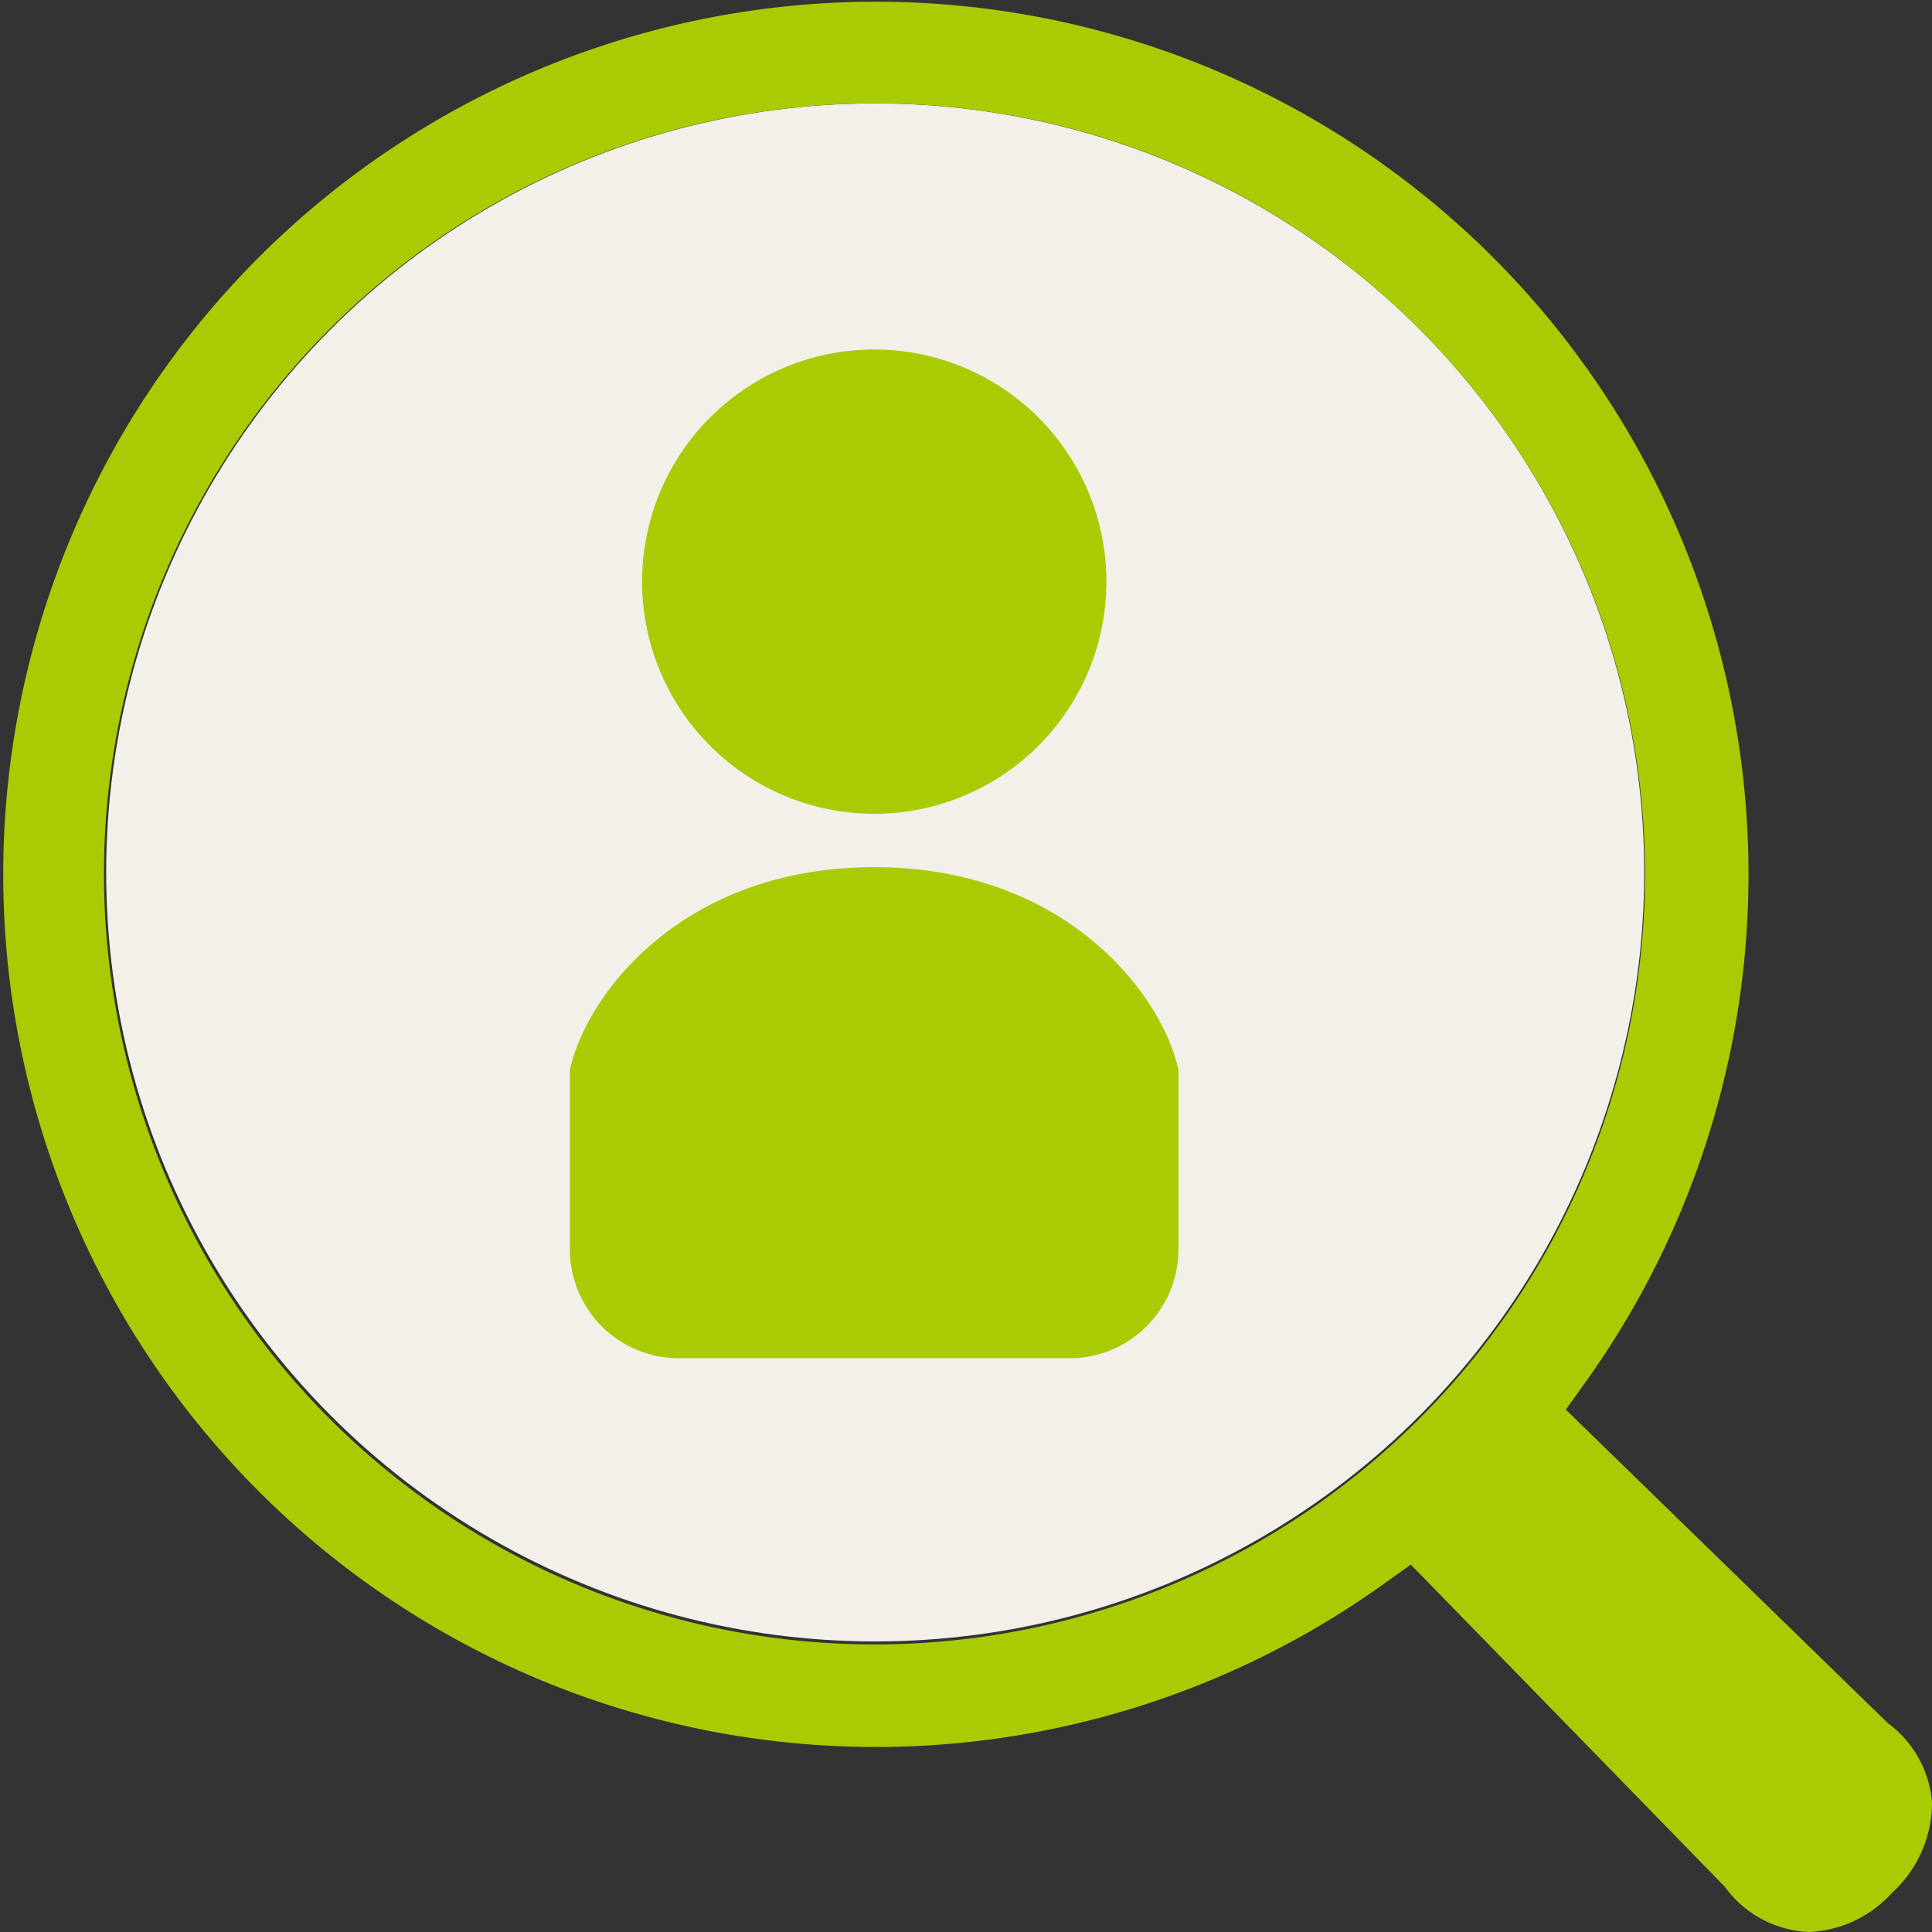
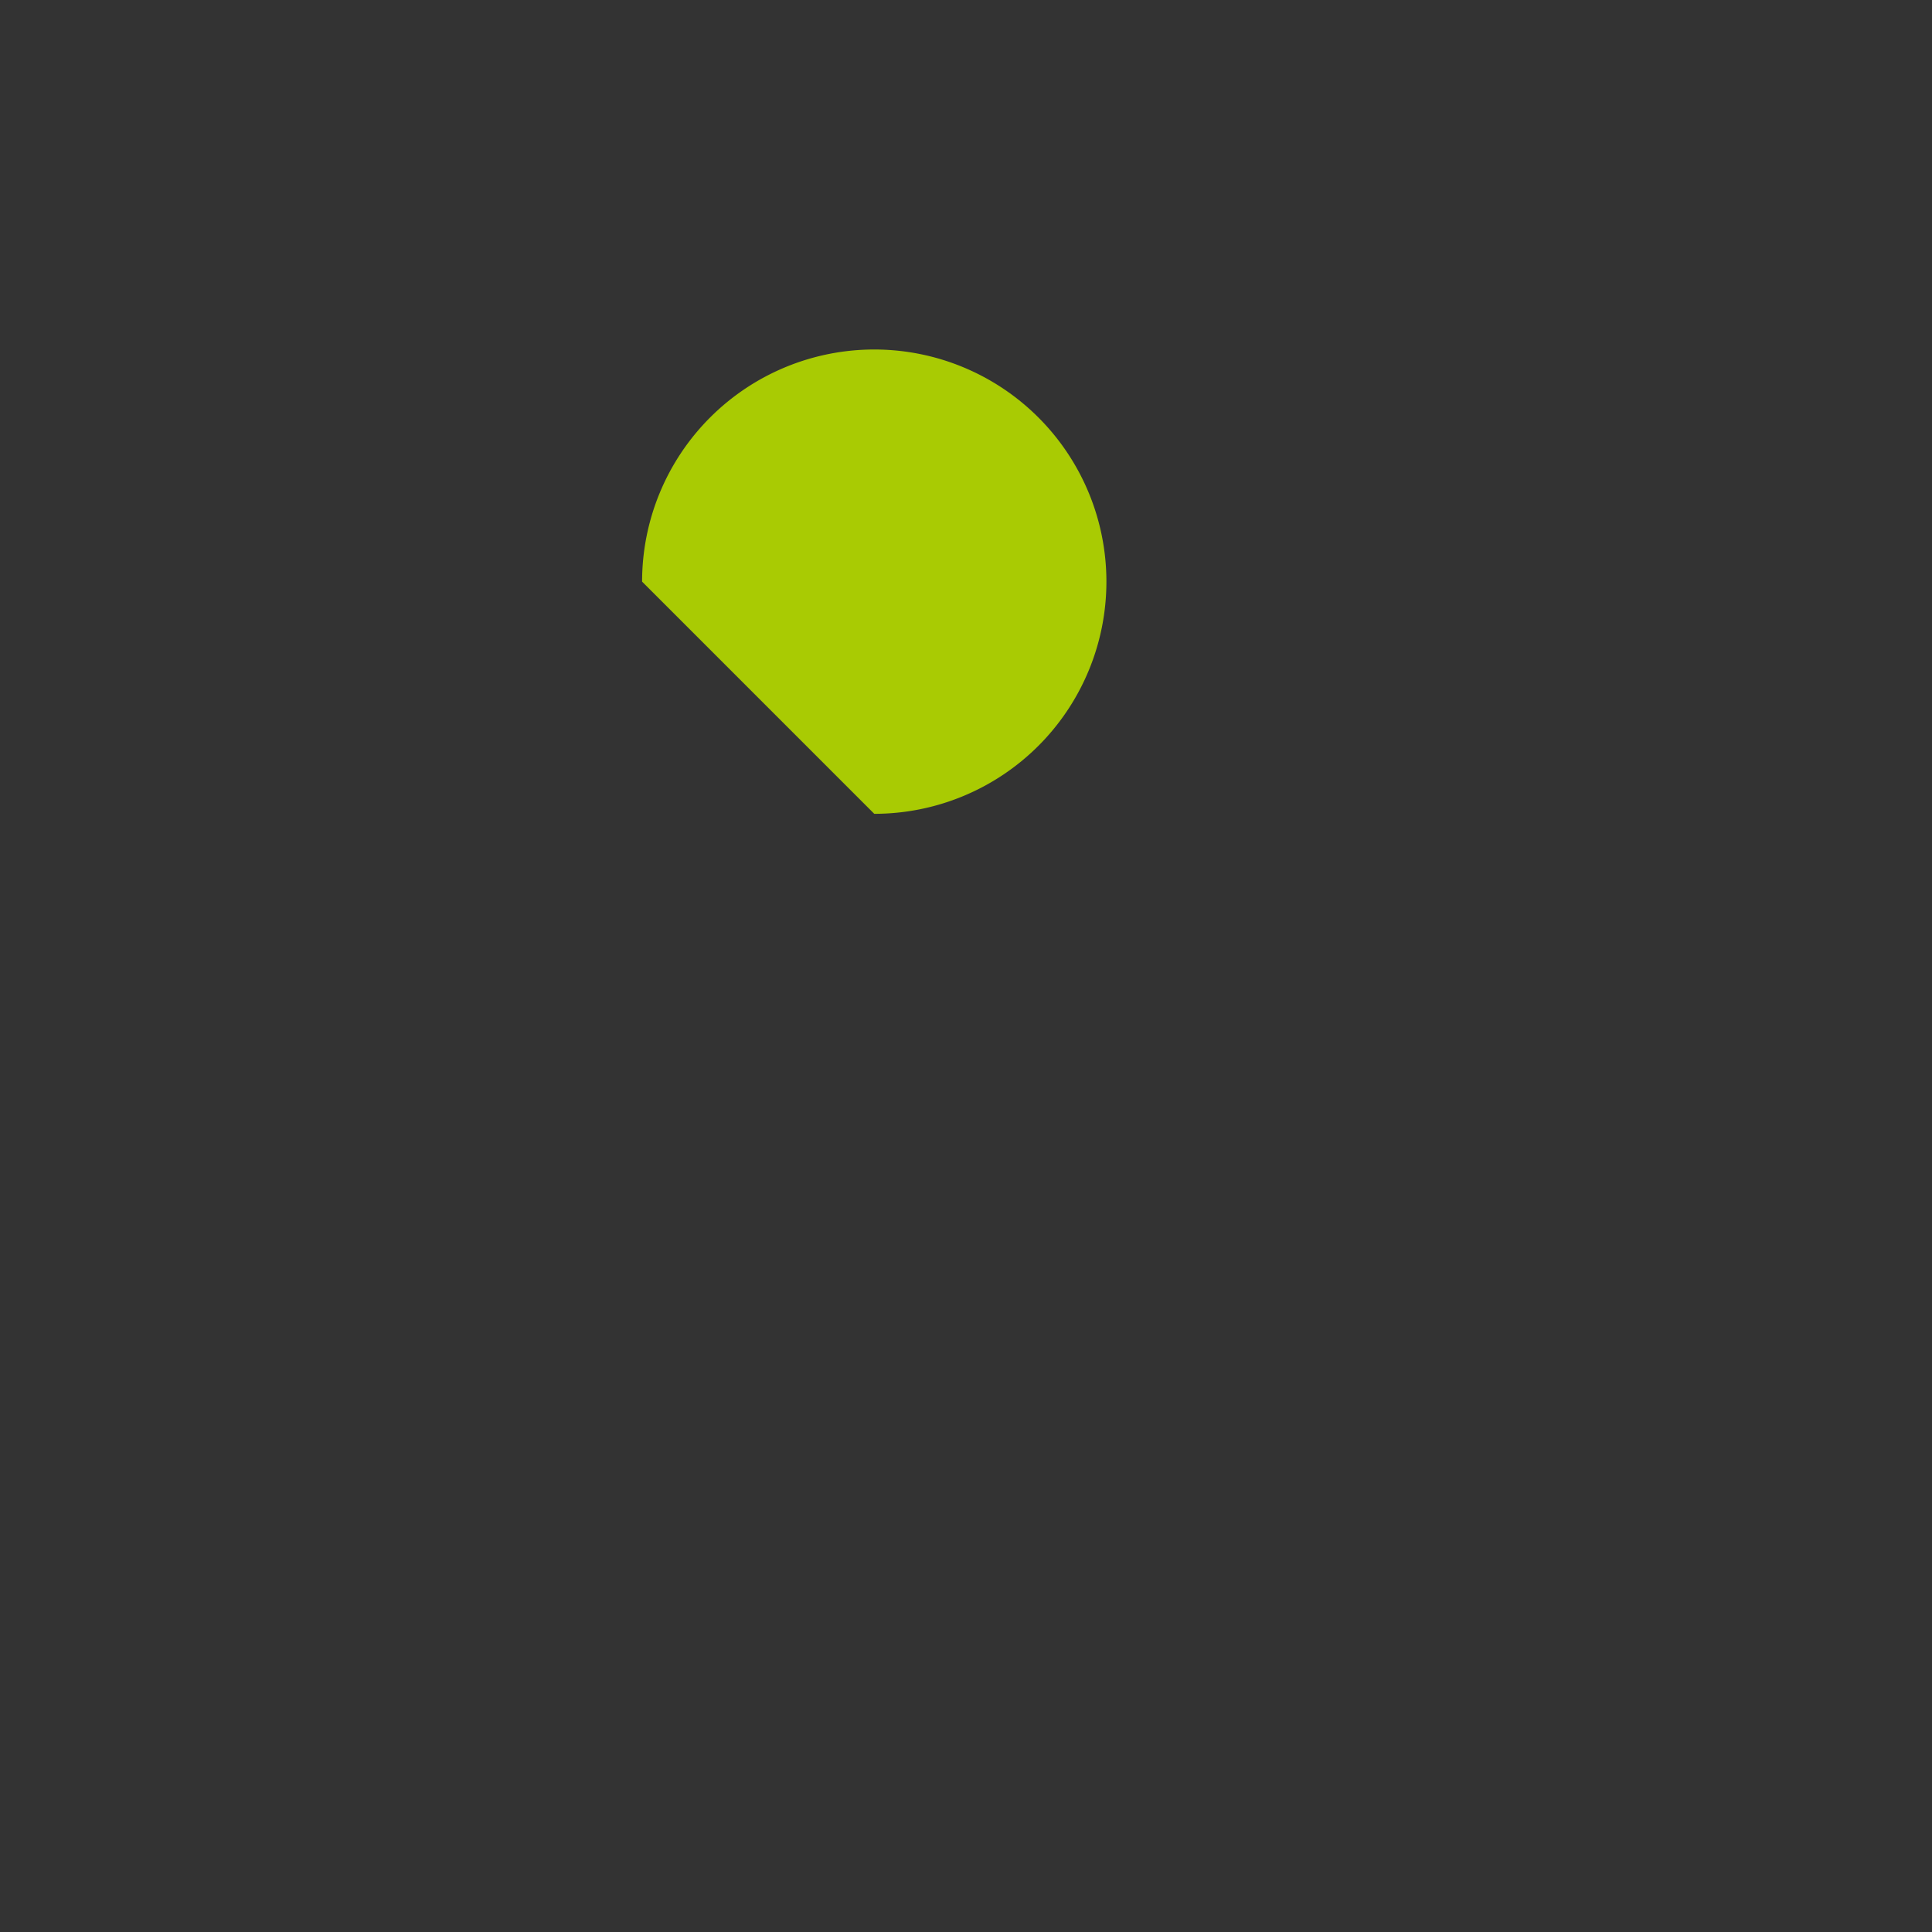
<svg xmlns="http://www.w3.org/2000/svg" width="80" height="80" viewBox="0 0 80 80">
  <rect x="0" y="0" width="80" height="80" fill="#333333" stroke="none" />
  <g id="research" transform="translate(-298 -710)">
-     <circle id="楕円形_10" data-name="楕円形 10" cx="31.843" cy="31.843" r="31.843" transform="translate(302.397 714.282)" fill="#f2f0e9" />
    <g id="グループ_890" data-name="グループ 890" transform="translate(321.603 724.471)">
-       <path id="パス_228" data-name="パス 228" d="M360.788,758.17a9.613,9.613,0,1,0-9.613-9.614A9.614,9.614,0,0,0,360.788,758.17Z" transform="translate(-348.19 -738.943)" fill="#a9cb03" />
-       <path id="パス_229" data-name="パス 229" d="M357.8,781.817c-7.956,0-11.934,5.3-12.6,8.4v7.424a4.511,4.511,0,0,0,4.51,4.51H365.89a4.511,4.511,0,0,0,4.51-4.51v-7.424C369.737,787.121,365.759,781.817,357.8,781.817Z" transform="translate(-345.206 -760.38)" fill="#a9cb03" />
+       <path id="パス_228" data-name="パス 228" d="M360.788,758.17a9.613,9.613,0,1,0-9.613-9.614Z" transform="translate(-348.19 -738.943)" fill="#a9cb03" />
    </g>
-     <path id="パス_230" data-name="パス 230" d="M372.913,790a4.539,4.539,0,0,1-3.478-1.851l-.04-.049-12.978-13.315-1.089.782a36.134,36.134,0,1,1,8.292-8.288l-.784,1.09,13.327,12.974.048.04A4.51,4.51,0,0,1,378,784.642a5.054,5.054,0,0,1-1.666,3.745A4.893,4.893,0,0,1,372.913,790ZM334.2,714.282a31.905,31.905,0,1,0,22.568,9.342A31.718,31.718,0,0,0,334.2,714.282Z" fill="#a9cb03" />
  </g>
</svg>